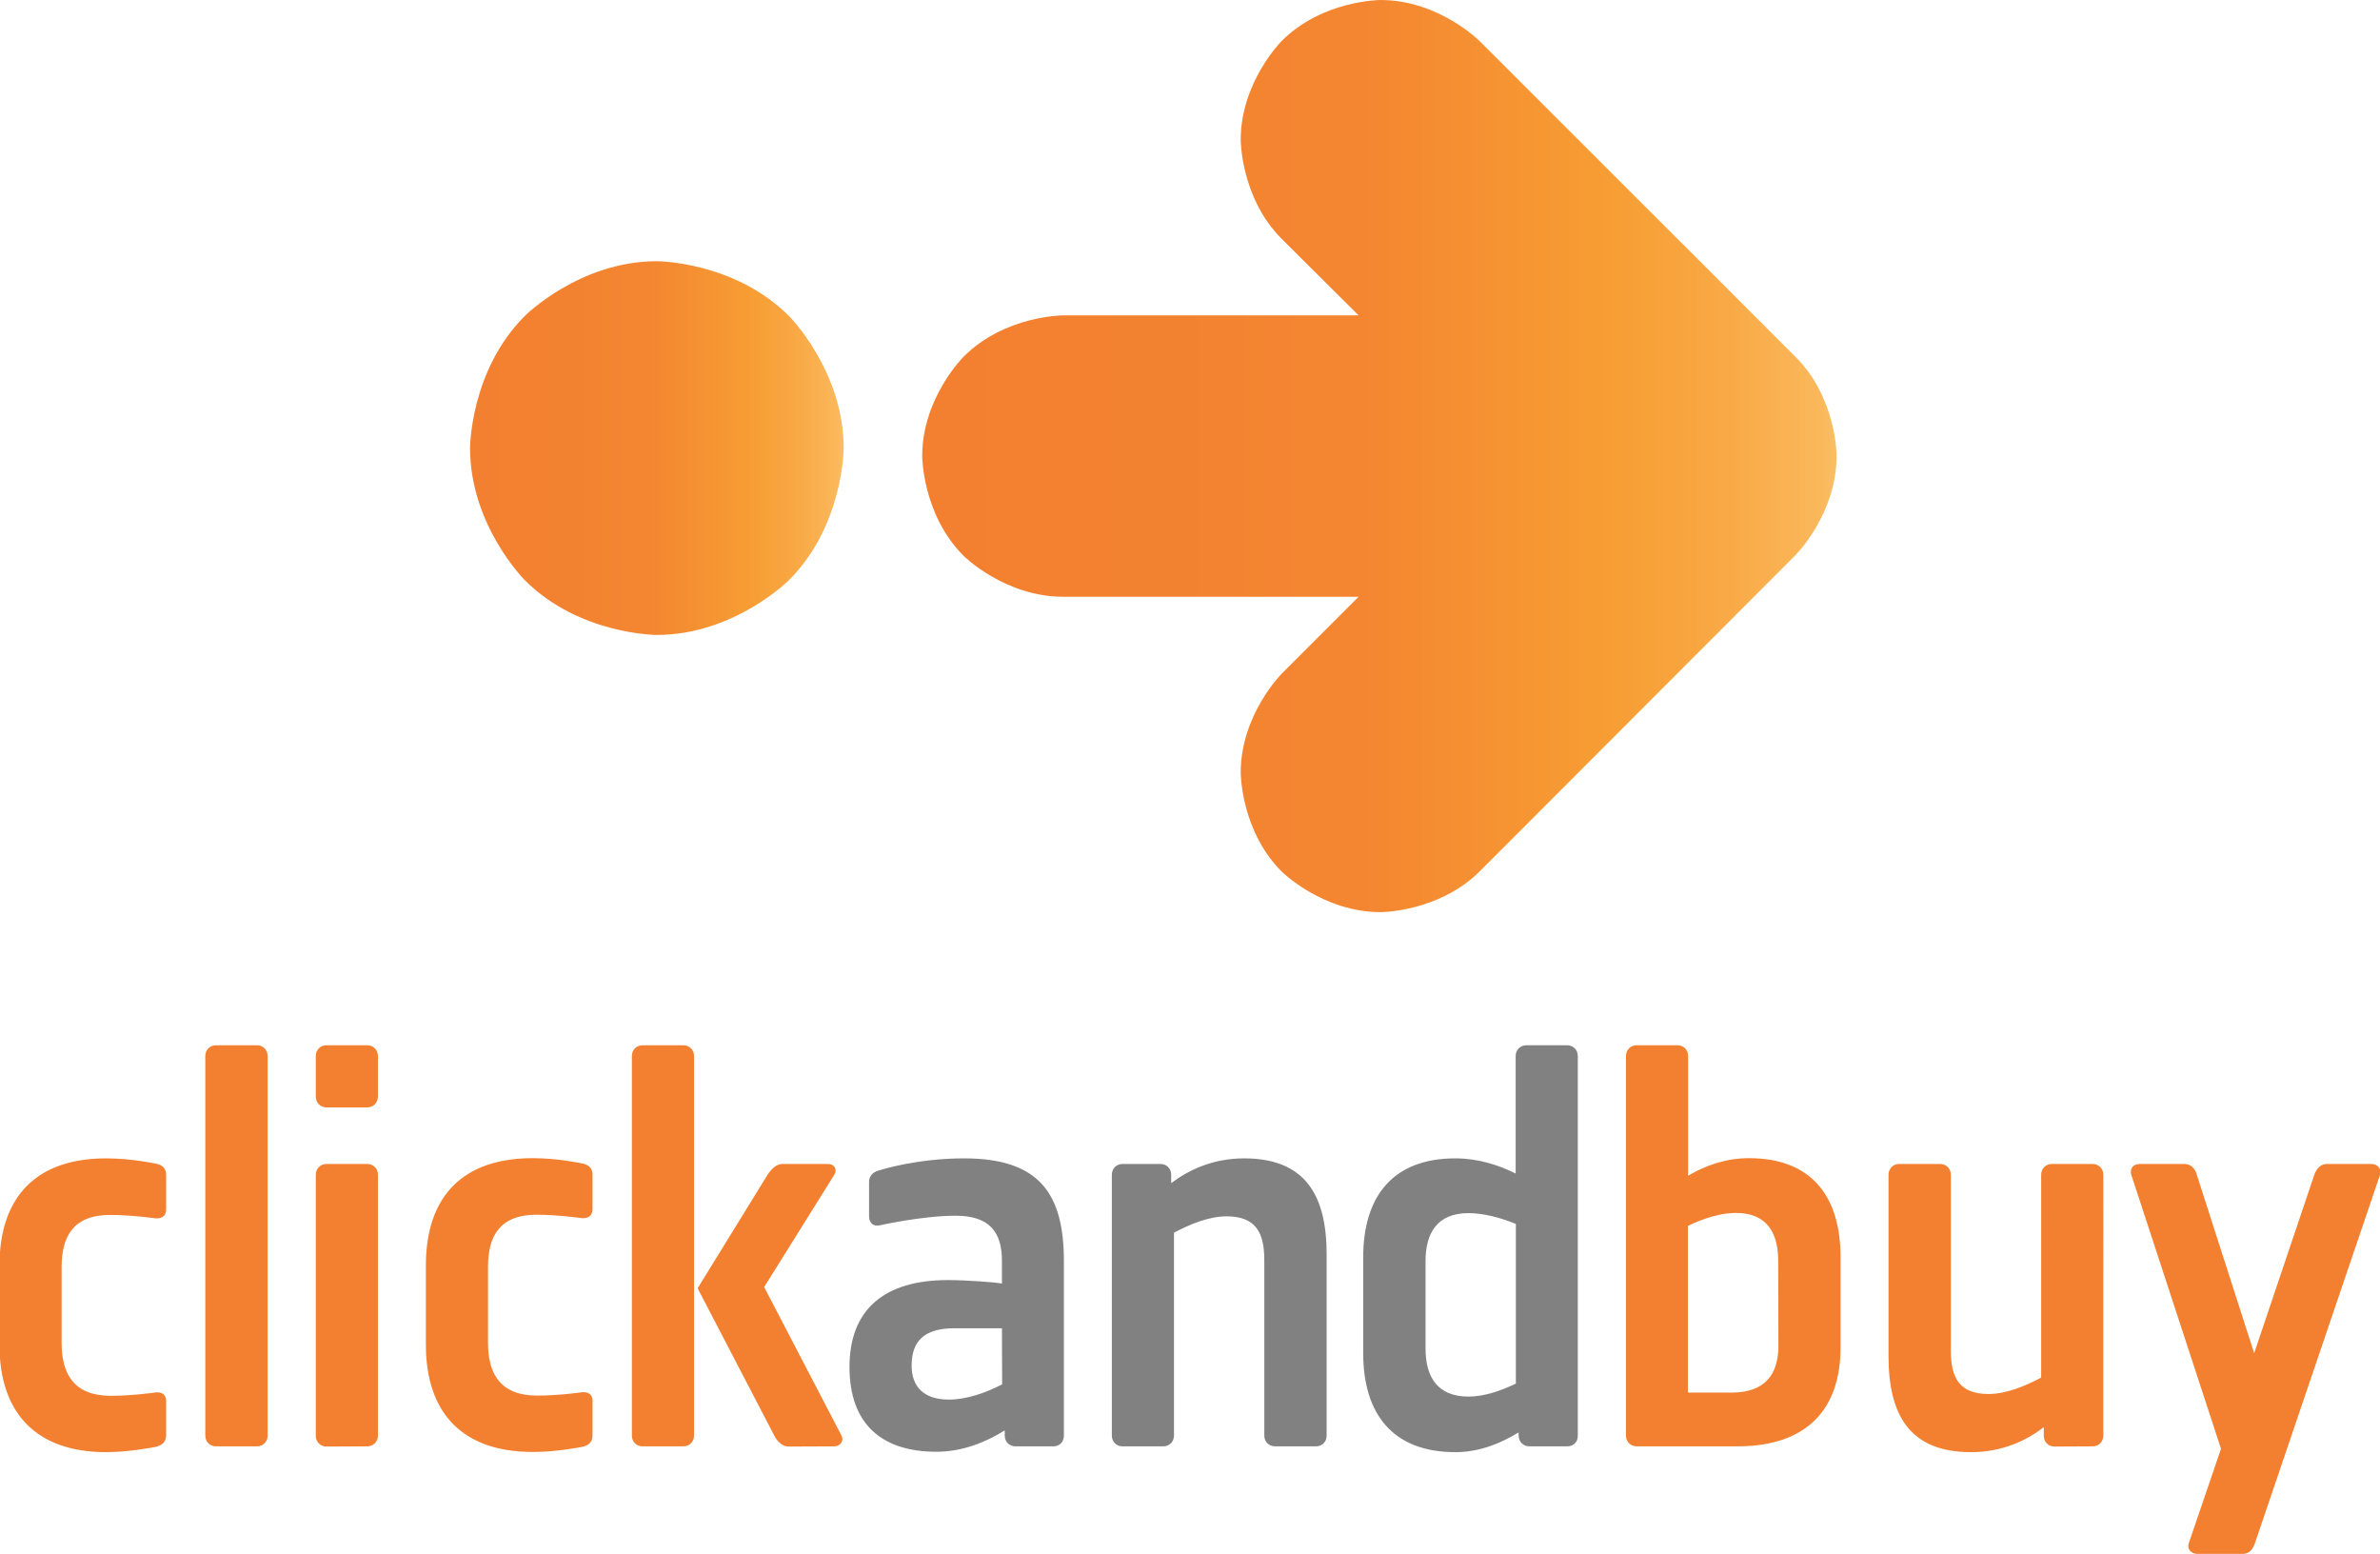
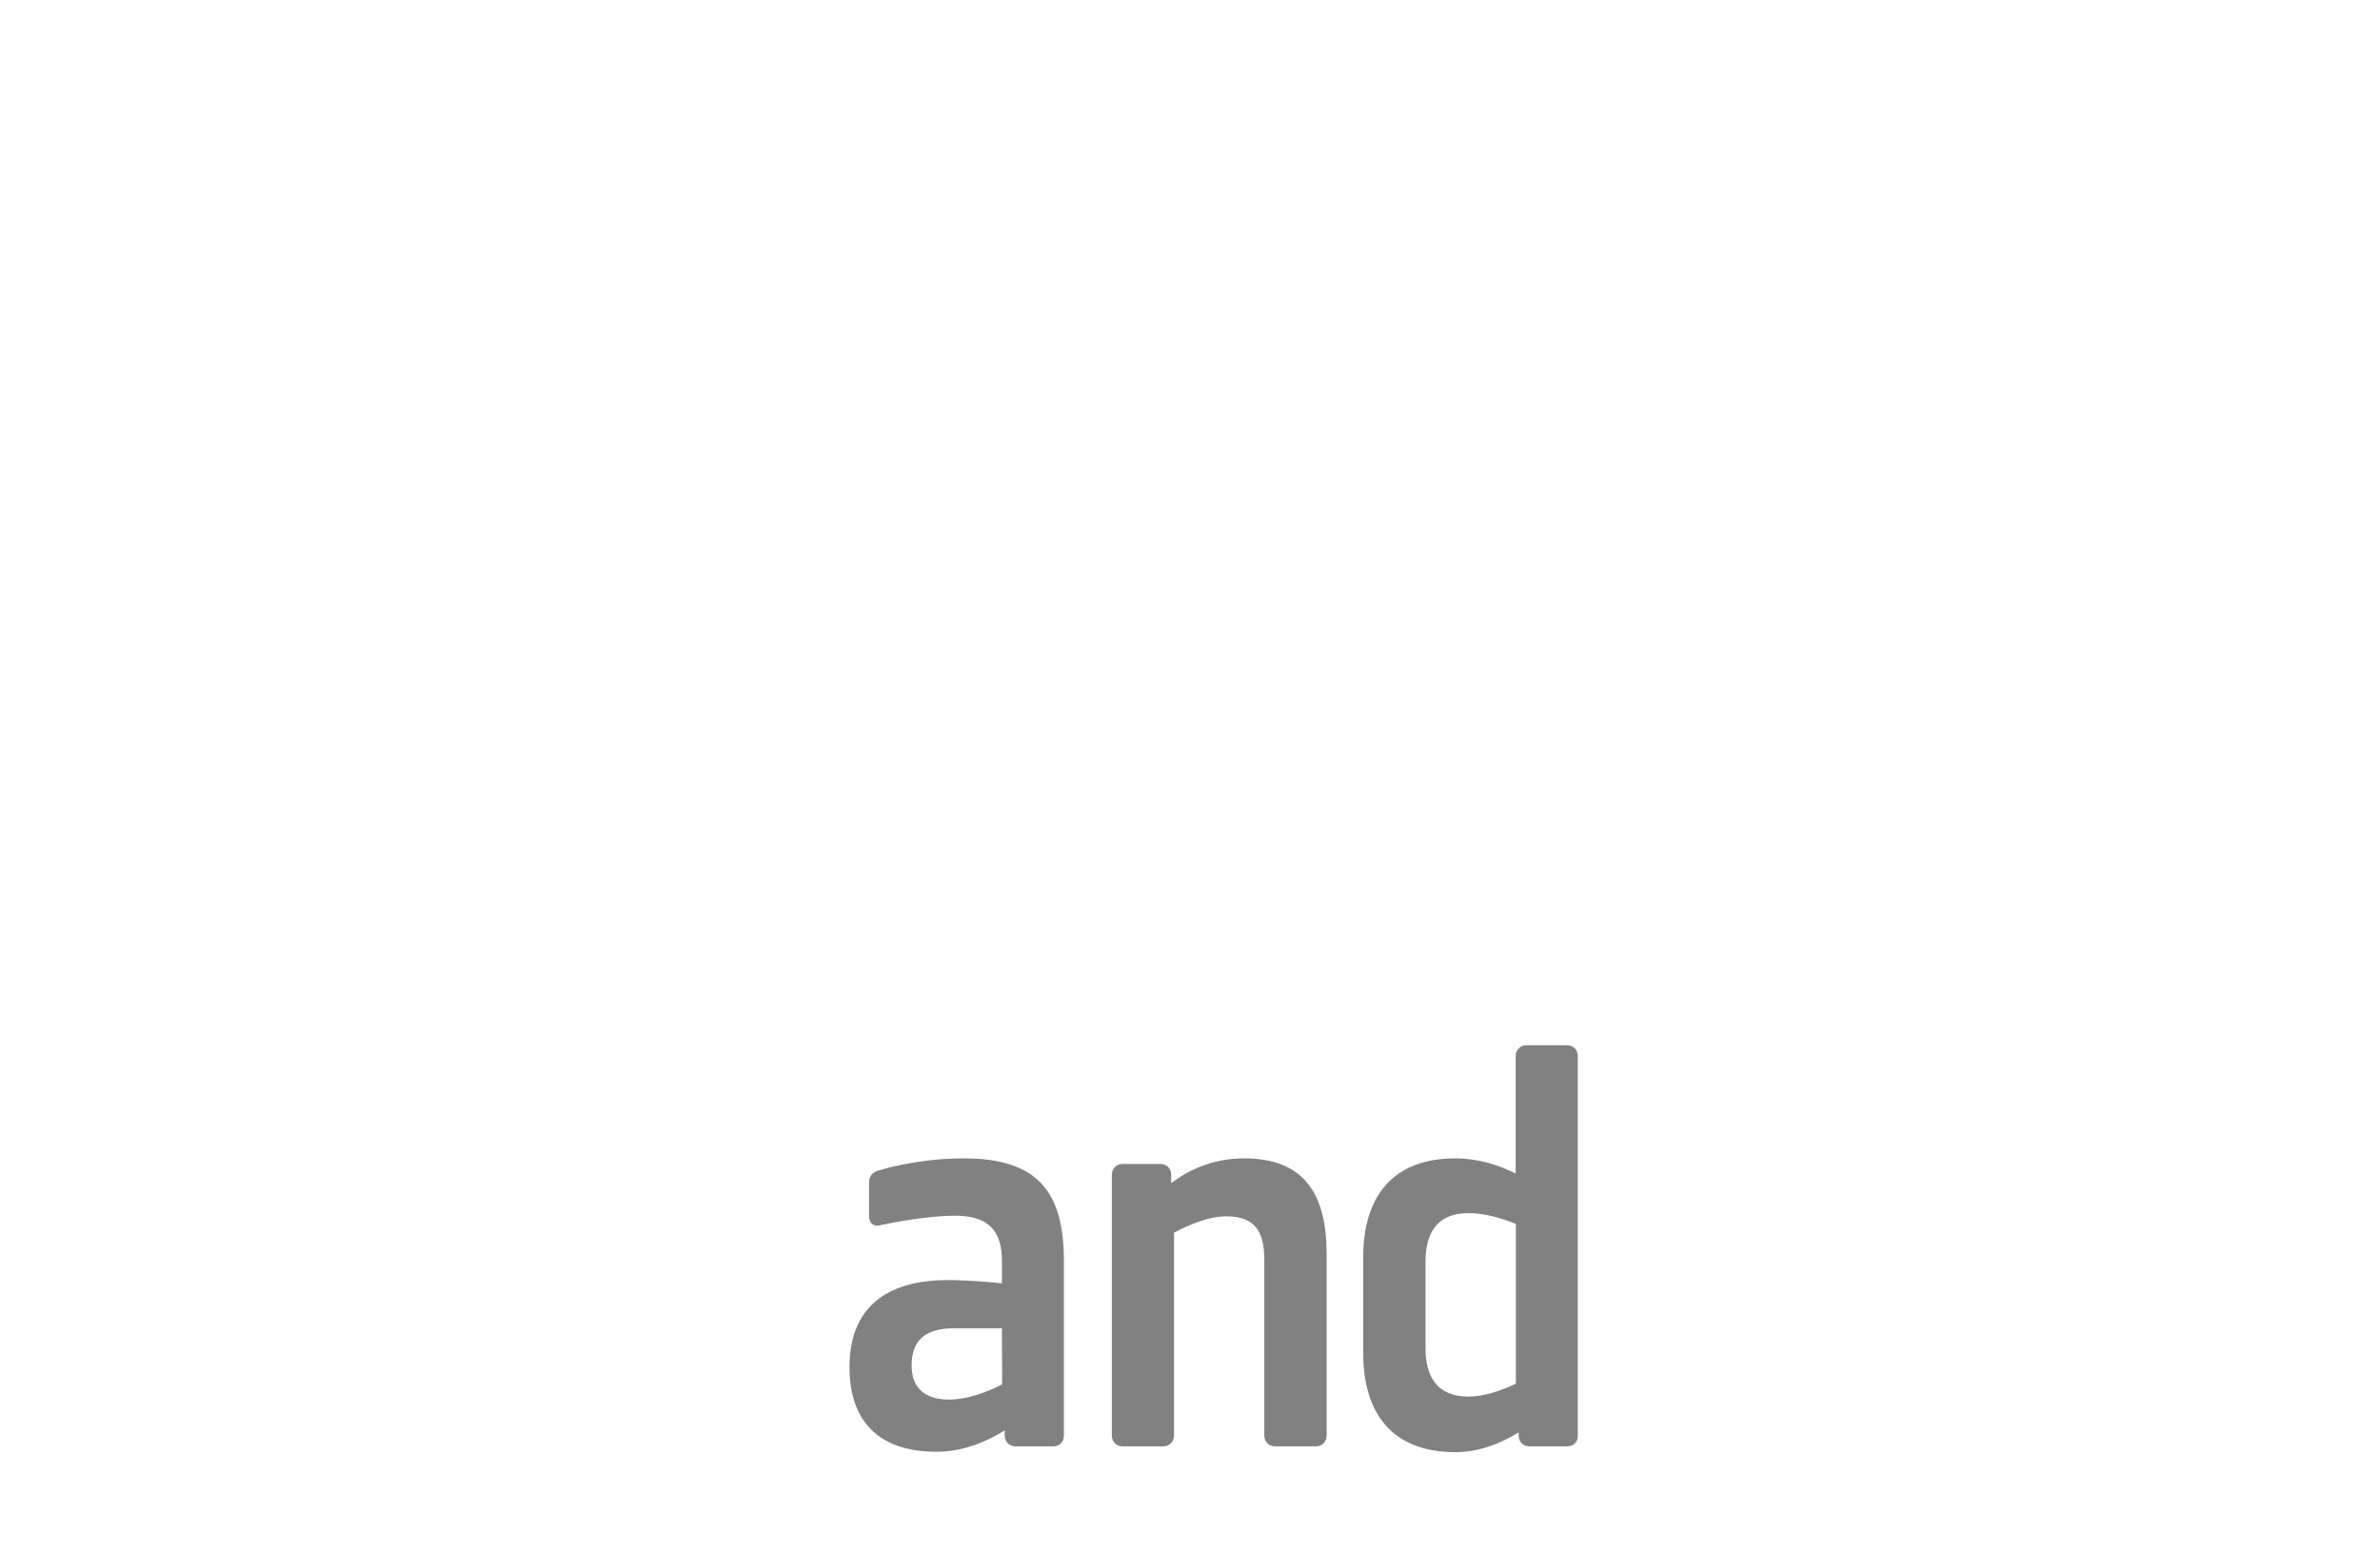
<svg xmlns="http://www.w3.org/2000/svg" version="1.1" x="2000px" y="0px" viewBox="0 0 2000 1305.496" style="enable-background:new 0 0 2000 1305.496;" xml:space="preserve">
  <g id="clickandbuy">
    <linearGradient id="path7283_1_" gradientUnits="userSpaceOnUse" x1="964.303" y1="1240.796" x2="1626.809" y2="1240.796" gradientTransform="matrix(1.16 0 0 1.16 -343.425 -1055.906)">
      <stop offset="0" style="stop-color:#F38030" />
      <stop offset="0.274" style="stop-color:#F38230" />
      <stop offset="0.483" style="stop-color:#F48631" />
      <stop offset="0.747" style="stop-color:#F79D33" />
      <stop offset="0.852" style="stop-color:#F8A641" />
      <stop offset="0.923" style="stop-color:#FAAF4E" />
      <stop offset="0.981" style="stop-color:#FAB85B" />
      <stop offset="1" style="stop-color:#F9BE64" />
    </linearGradient>
-     <path id="path7283_4_" style="fill:url(#path7283_1_);" d="M1509.242,300.222L1243.273,34.421c0,0-34.422-34.421-83.115-34.421   c0,0-48.694,0-83.115,34.421c0,0-34.421,34.421-34.421,83.115c0,0,0,48.694,34.421,83.115l64.645,64.309h-248.17   c0,0-49.197,0-83.787,34.757c0,0-34.757,34.421-34.757,83.451c0,0,0,49.03,34.757,83.787c0,0,34.421,34.421,83.787,34.421h248.17   l-64.645,64.645c0,0-34.421,34.421-34.421,83.115c0,0,0,48.694,34.421,83.115c0,0,34.422,34.086,83.115,34.086   c0,0,48.694,0,83.115-34.086l265.633-265.969c0,0,34.422-34.421,34.422-83.115C1543.495,383.337,1543.495,334.644,1509.242,300.222   " />
    <linearGradient id="path7285_1_" gradientUnits="userSpaceOnUse" x1="636.678" y1="1235.006" x2="907.406" y2="1235.006" gradientTransform="matrix(1.16 0 0 1.16 -343.425 -1055.906)">
      <stop offset="0" style="stop-color:#F38030" />
      <stop offset="0.274" style="stop-color:#F38230" />
      <stop offset="0.483" style="stop-color:#F48631" />
      <stop offset="0.747" style="stop-color:#F79D33" />
      <stop offset="0.852" style="stop-color:#F8A641" />
      <stop offset="0.923" style="stop-color:#FAAF4E" />
      <stop offset="0.981" style="stop-color:#FAB85B" />
      <stop offset="1" style="stop-color:#F9BE64" />
    </linearGradient>
-     <path id="path7285_4_" style="fill:url(#path7285_1_);" d="M551.99,219.458c0,0,64.981,0,110.988,46.007   c0,0,46.007,46.007,46.007,110.988c0,0,0,64.981-46.007,110.988c0,0-46.007,46.007-110.988,46.007c0,0-64.981,0-110.988-46.007   c0,0-46.007-46.007-46.007-110.988c0,0,0-64.981,46.007-110.988C441.001,265.465,486.841,219.458,551.99,219.458" />
    <path id="XMLID_501_" style="fill:#818181;" d="M841.969,1115.927h-39.795c-25.69,0-36.101,10.914-36.101,31.399   c0,17.966,10.41,28.545,31.399,28.545c14.776,0,30.895-5.709,44.664-12.761L841.969,1115.927L841.969,1115.927z M885.122,1215.161   h-31.735c-5.205,0-9.067-3.862-9.067-9.067v-4.366c-15.28,9.571-35.093,17.966-57.425,17.966   c-46.007,0-73.041-23.339-73.041-71.194c0-48.862,29.888-73.041,82.612-73.041c16.119,0,39.459,1.847,45.503,2.854v-18.974   c0-24.683-10.914-37.948-38.955-37.948s-63.638,8.06-63.638,8.06c-5.709,1.343-9.067-2.351-9.067-7.556v-28.88   c0-5.205,3.358-8.563,9.067-9.907c0,0,30.895-9.907,70.69-9.907c63.134,0,83.955,29.384,83.955,86.305v146.585   C894.021,1211.467,890.327,1215.161,885.122,1215.161 M1105.755,1215.161h-34.254c-5.205,0-9.067-3.862-9.067-9.067v-147.592   c0-22.332-6.716-36.604-31.735-36.604c-14.776,0-30.895,6.716-44.16,13.769v170.428c0,5.205-3.862,9.067-9.067,9.067h-34.086   c-5.205,0-9.067-3.862-9.067-9.067V986.972c0-5.205,3.862-9.067,9.067-9.067h31.735c5.205,0,9.067,3.862,9.067,9.067v7.052   c13.769-10.41,34.254-20.821,61.287-20.821c51.716,0,69.347,31.399,69.347,80.597v152.294   C1114.822,1211.467,1110.96,1215.161,1105.755,1215.161 M1273.833,1028.278c-12.761-5.205-27.033-9.067-39.795-9.067   c-26.194,0-36.101,16.623-36.101,40.298v73.544c0,23.675,9.907,40.298,36.101,40.298c12.761,0,27.033-4.701,39.795-10.914V1028.278   z M1316.985,1215.161h-31.735c-5.205,0-9.067-3.862-9.067-9.067v-2.687c-14.776,9.067-32.742,16.623-53.227,16.623   c-52.724,0-77.406-32.239-77.406-83.115v-80.597c0-50.877,24.683-83.115,77.406-83.115c19.478,0,36.604,5.709,50.709,12.761   v-98.731c0-5.205,3.862-9.067,9.067-9.067h34.086c5.205,0,9.067,3.862,9.067,9.067v318.86   C1326.052,1211.467,1322.191,1215.161,1316.985,1215.161" />
-     <path id="XMLID_482_" style="fill:#F38030;" d="M130.537,1215.665c0,0-21.828,4.366-41.306,4.366   c-57.425,0-89.664-31.399-89.664-90.167v-66.492c0-58.768,31.735-90.167,89.664-90.167c21.325,0,41.306,4.366,41.306,4.366   c6.213,1.007,9.067,4.198,9.067,9.571v28.88c0,5.205-3.358,8.06-9.067,7.556c0,0-20.317-2.854-37.948-2.854   c-30.895,0-40.802,17.966-40.802,43.656v64.141c0,26.53,10.914,44.16,41.306,44.16c18.47,0,37.948-2.854,37.948-2.854   c5.205-0.504,8.563,2.015,8.563,7.22v28.88C139.436,1210.963,137.085,1214.154,130.537,1215.665 M215.835,1215.161   c5.205,0,9.067-3.862,9.067-9.067v-318.86c0-5.205-3.862-9.067-9.067-9.067h-34.254c-5.205,0-9.067,3.862-9.067,9.067v318.86   c0,5.205,3.862,9.067,9.067,9.067H215.835 M308.521,1215.161c5.205,0,9.067-3.862,9.067-9.067V986.972   c0-5.205-3.862-9.067-9.067-9.067h-34.086c-5.205,0-9.067,3.862-9.067,9.067v219.29c0,5.205,3.862,9.067,9.067,9.067   L308.521,1215.161 M308.521,930.387c5.205,0,9.067-3.862,9.067-9.067v-34.086c0-5.205-3.862-9.067-9.067-9.067h-34.086   c-5.205,0-9.067,3.862-9.067,9.067v34.086c0,5.205,3.862,9.067,9.067,9.067H308.521 M488.856,1215.665   c6.716-1.343,9.067-4.701,9.067-9.907v-28.88c0-5.205-3.358-7.556-8.563-7.22c0,0-19.478,2.854-37.948,2.854   c-30.392,0-41.306-17.63-41.306-44.16v-64.141c0-25.69,9.907-43.656,40.802-43.656c17.63,0,37.948,2.854,37.948,2.854   c5.709,0.504,9.067-2.351,9.067-7.556v-28.88c0-5.205-2.854-8.563-9.067-9.571c0,0-19.981-4.366-41.306-4.366   c-57.929,0-89.664,31.399-89.664,90.167v66.492c0,58.936,32.239,90.167,89.664,90.167   C467.027,1220.031,488.856,1215.665,488.856,1215.665 M700.925,1215.161c5.205,0,8.563-4.701,6.213-9.067l-64.981-124.757   l58.936-94.365c2.854-4.366,0-9.067-5.205-9.067h-38.451c-5.205,0-9.571,4.701-12.425,9.067l-58.768,95.373l64.477,123.917   c2.351,4.701,6.716,9.067,11.922,9.067L700.925,1215.161 M574.154,1215.161c5.205,0,9.067-3.862,9.067-9.067v-318.86   c0-5.205-3.862-9.067-9.067-9.067h-34.086c-5.205,0-9.067,3.862-9.067,9.067v318.86c0,5.205,3.862,9.067,9.067,9.067H574.154    M1494.466,1130.703c0,23.675-10.914,39.291-39.459,39.291h-36.604v-140.037c12.761-6.213,27.537-10.914,40.298-10.914   c26.026,0,35.597,16.623,35.597,40.298L1494.466,1130.703L1494.466,1130.703z M1459.876,1215.161   c58.768,0,86.809-31.399,86.809-83.115v-75.895c0-50.709-24.179-83.115-76.903-83.115c-19.477,0-36.94,6.213-51.212,14.776V887.234   c0-5.205-3.694-9.067-9.067-9.067h-34.086c-5.205,0-9.067,3.862-9.067,9.067v318.86c0,5.205,3.862,9.067,9.067,9.067H1459.876    M1758.419,1215.161c5.205,0,9.067-3.862,9.067-9.067V986.972c0-5.205-3.862-9.067-9.067-9.067h-34.086   c-5.205,0-9.067,3.862-9.067,9.067V1157.4c-13.265,7.052-29.384,13.769-44.16,13.769c-25.186,0-31.735-14.272-31.735-36.604   V986.972c0-5.205-3.862-9.067-9.067-9.067h-34.253c-5.205,0-9.067,3.862-9.067,9.067v152.294c0,49.365,17.63,80.764,69.347,80.764   c27.033,0,47.518-10.41,61.119-20.989v7.22c0,5.205,3.862,9.067,9.067,9.067L1758.419,1215.161 M1999.873,987.476   c1.847-4.701-1.343-9.571-7.052-9.571h-37.444c-5.205,0-8.563,3.862-10.41,8.563l-50.709,150.447L1845.9,986.468   c-1.511-5.205-5.205-8.563-10.41-8.563h-37.444c-5.709,0-8.563,4.366-7.052,9.067l75.391,230.204l-27.033,79.253   c-1.847,4.701,1.847,9.067,7.052,9.067h38.451c5.205,0,8.06-3.694,9.907-8.563L1999.873,987.476z" />
  </g>
  <g id="Слой_1">
</g>
  <a href="http://www.slotsup.com/casino-deposit-methods" target="_blank" />
</svg>